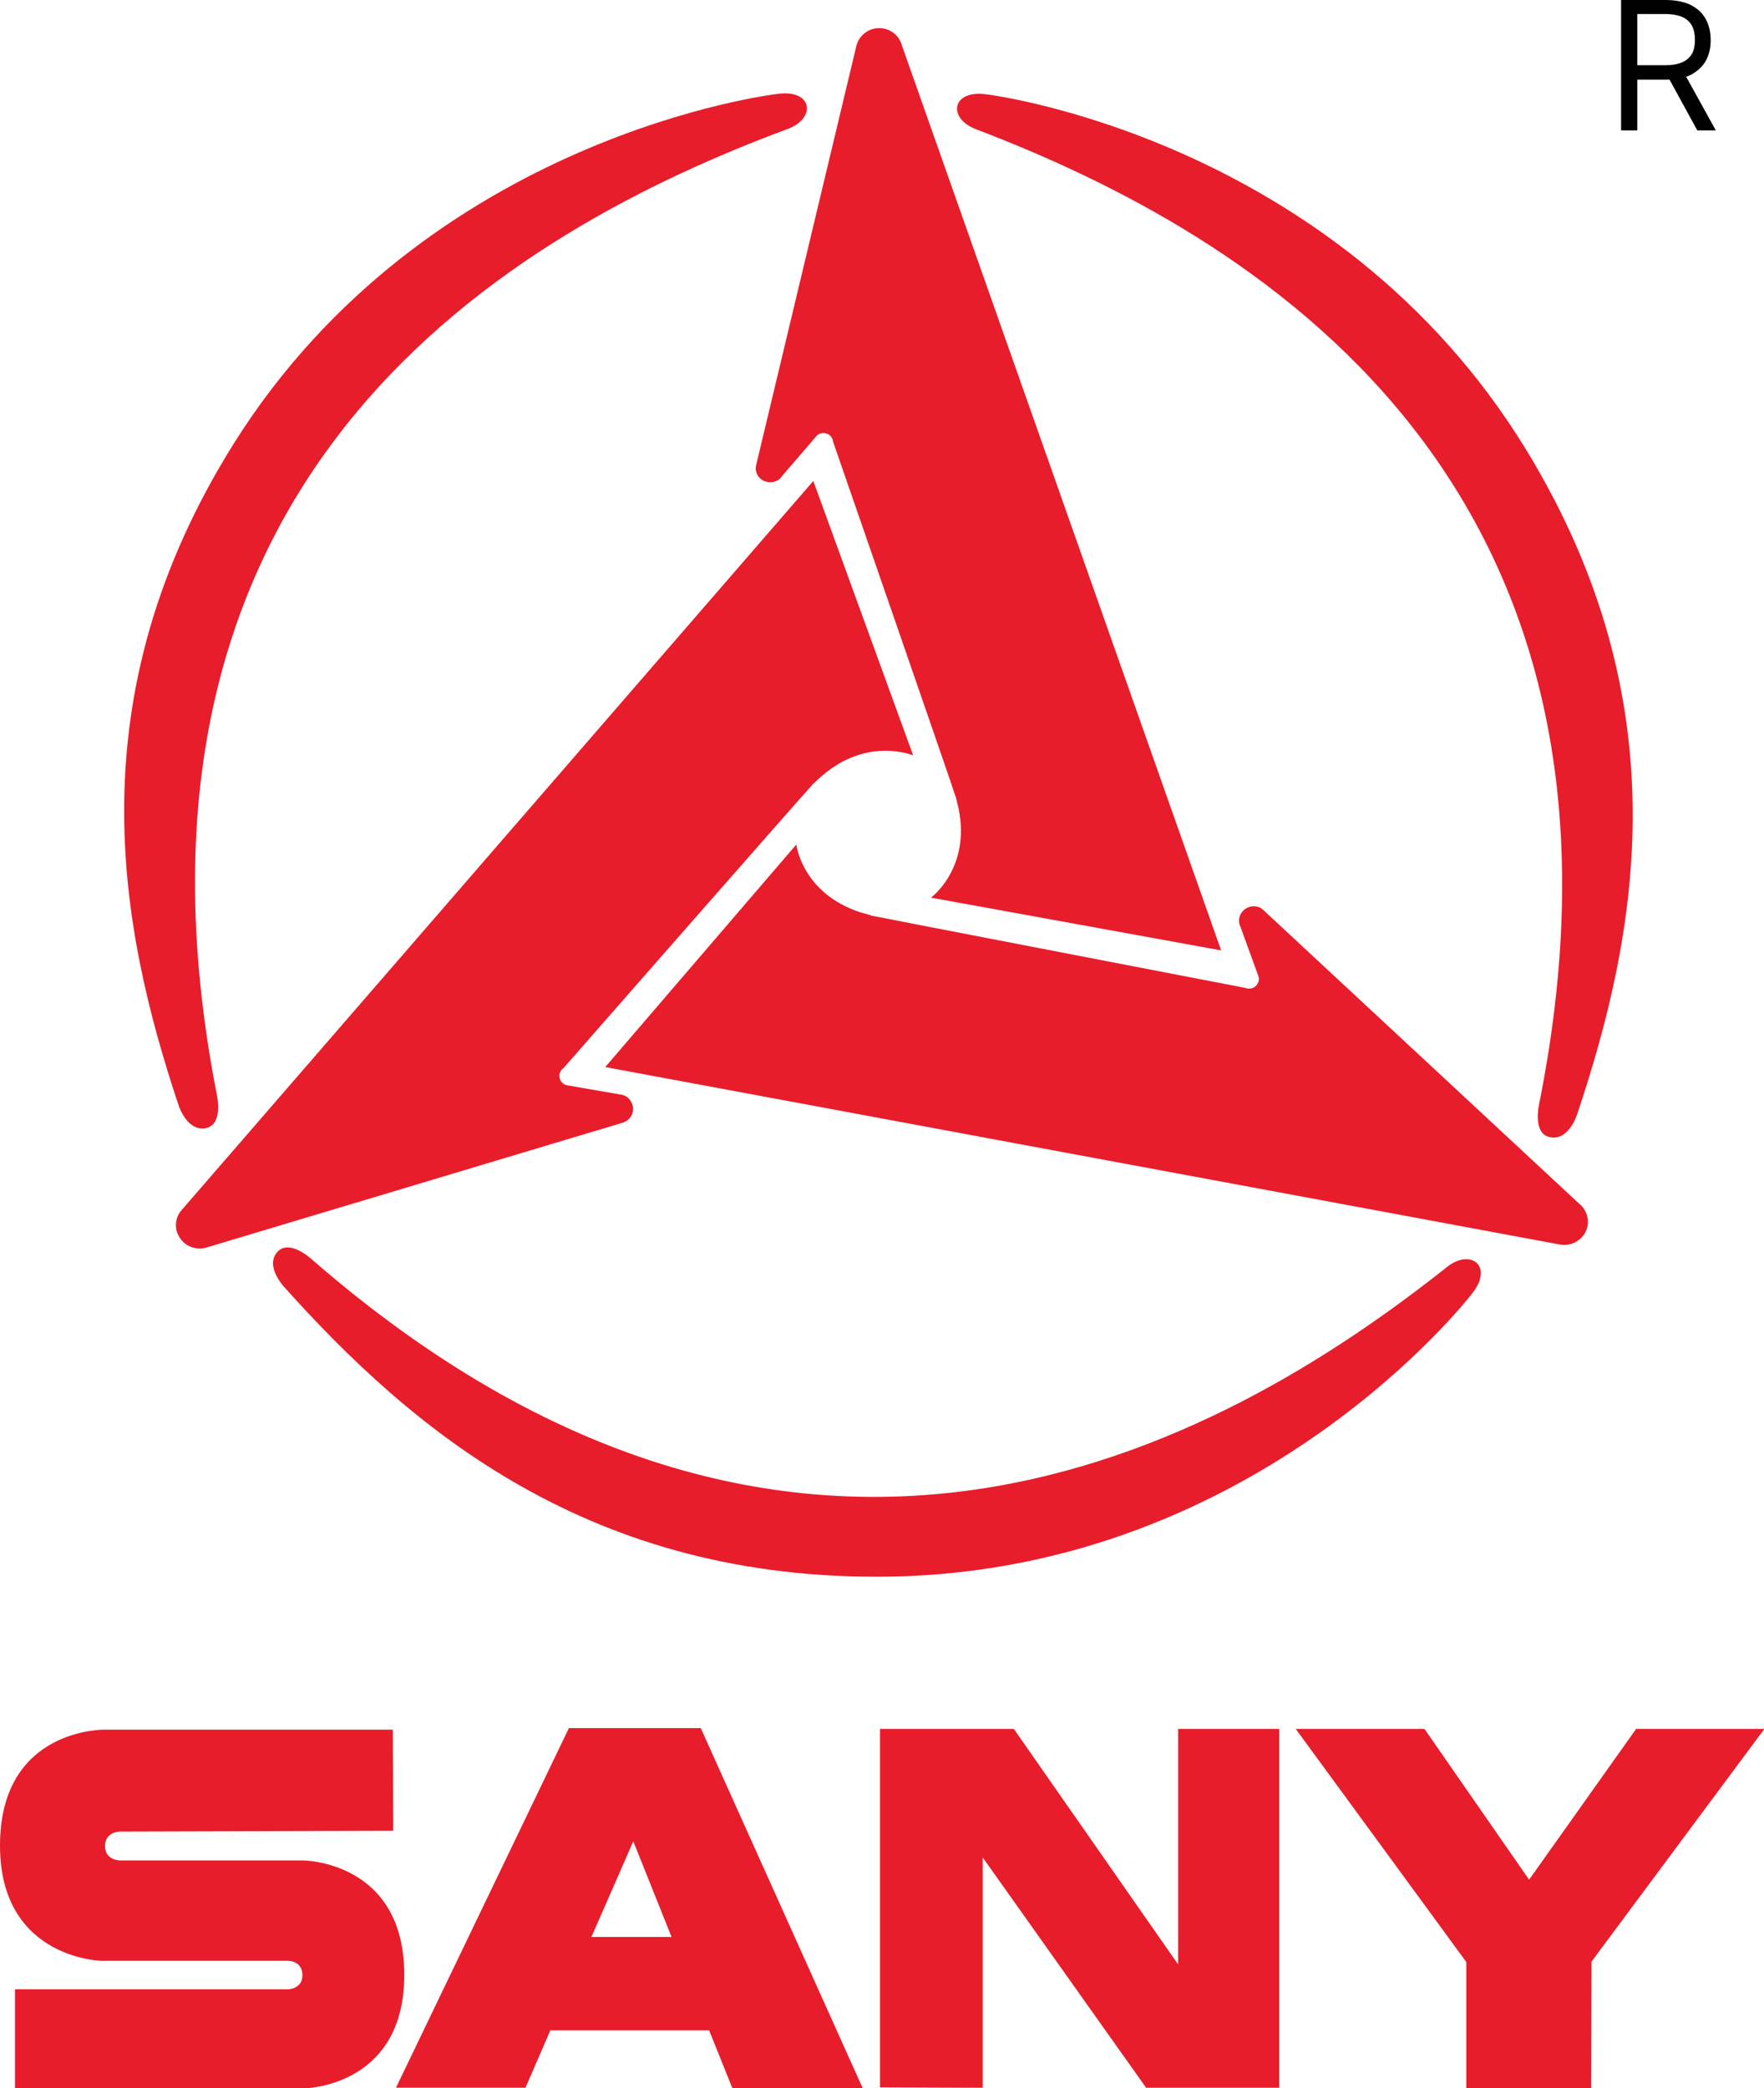
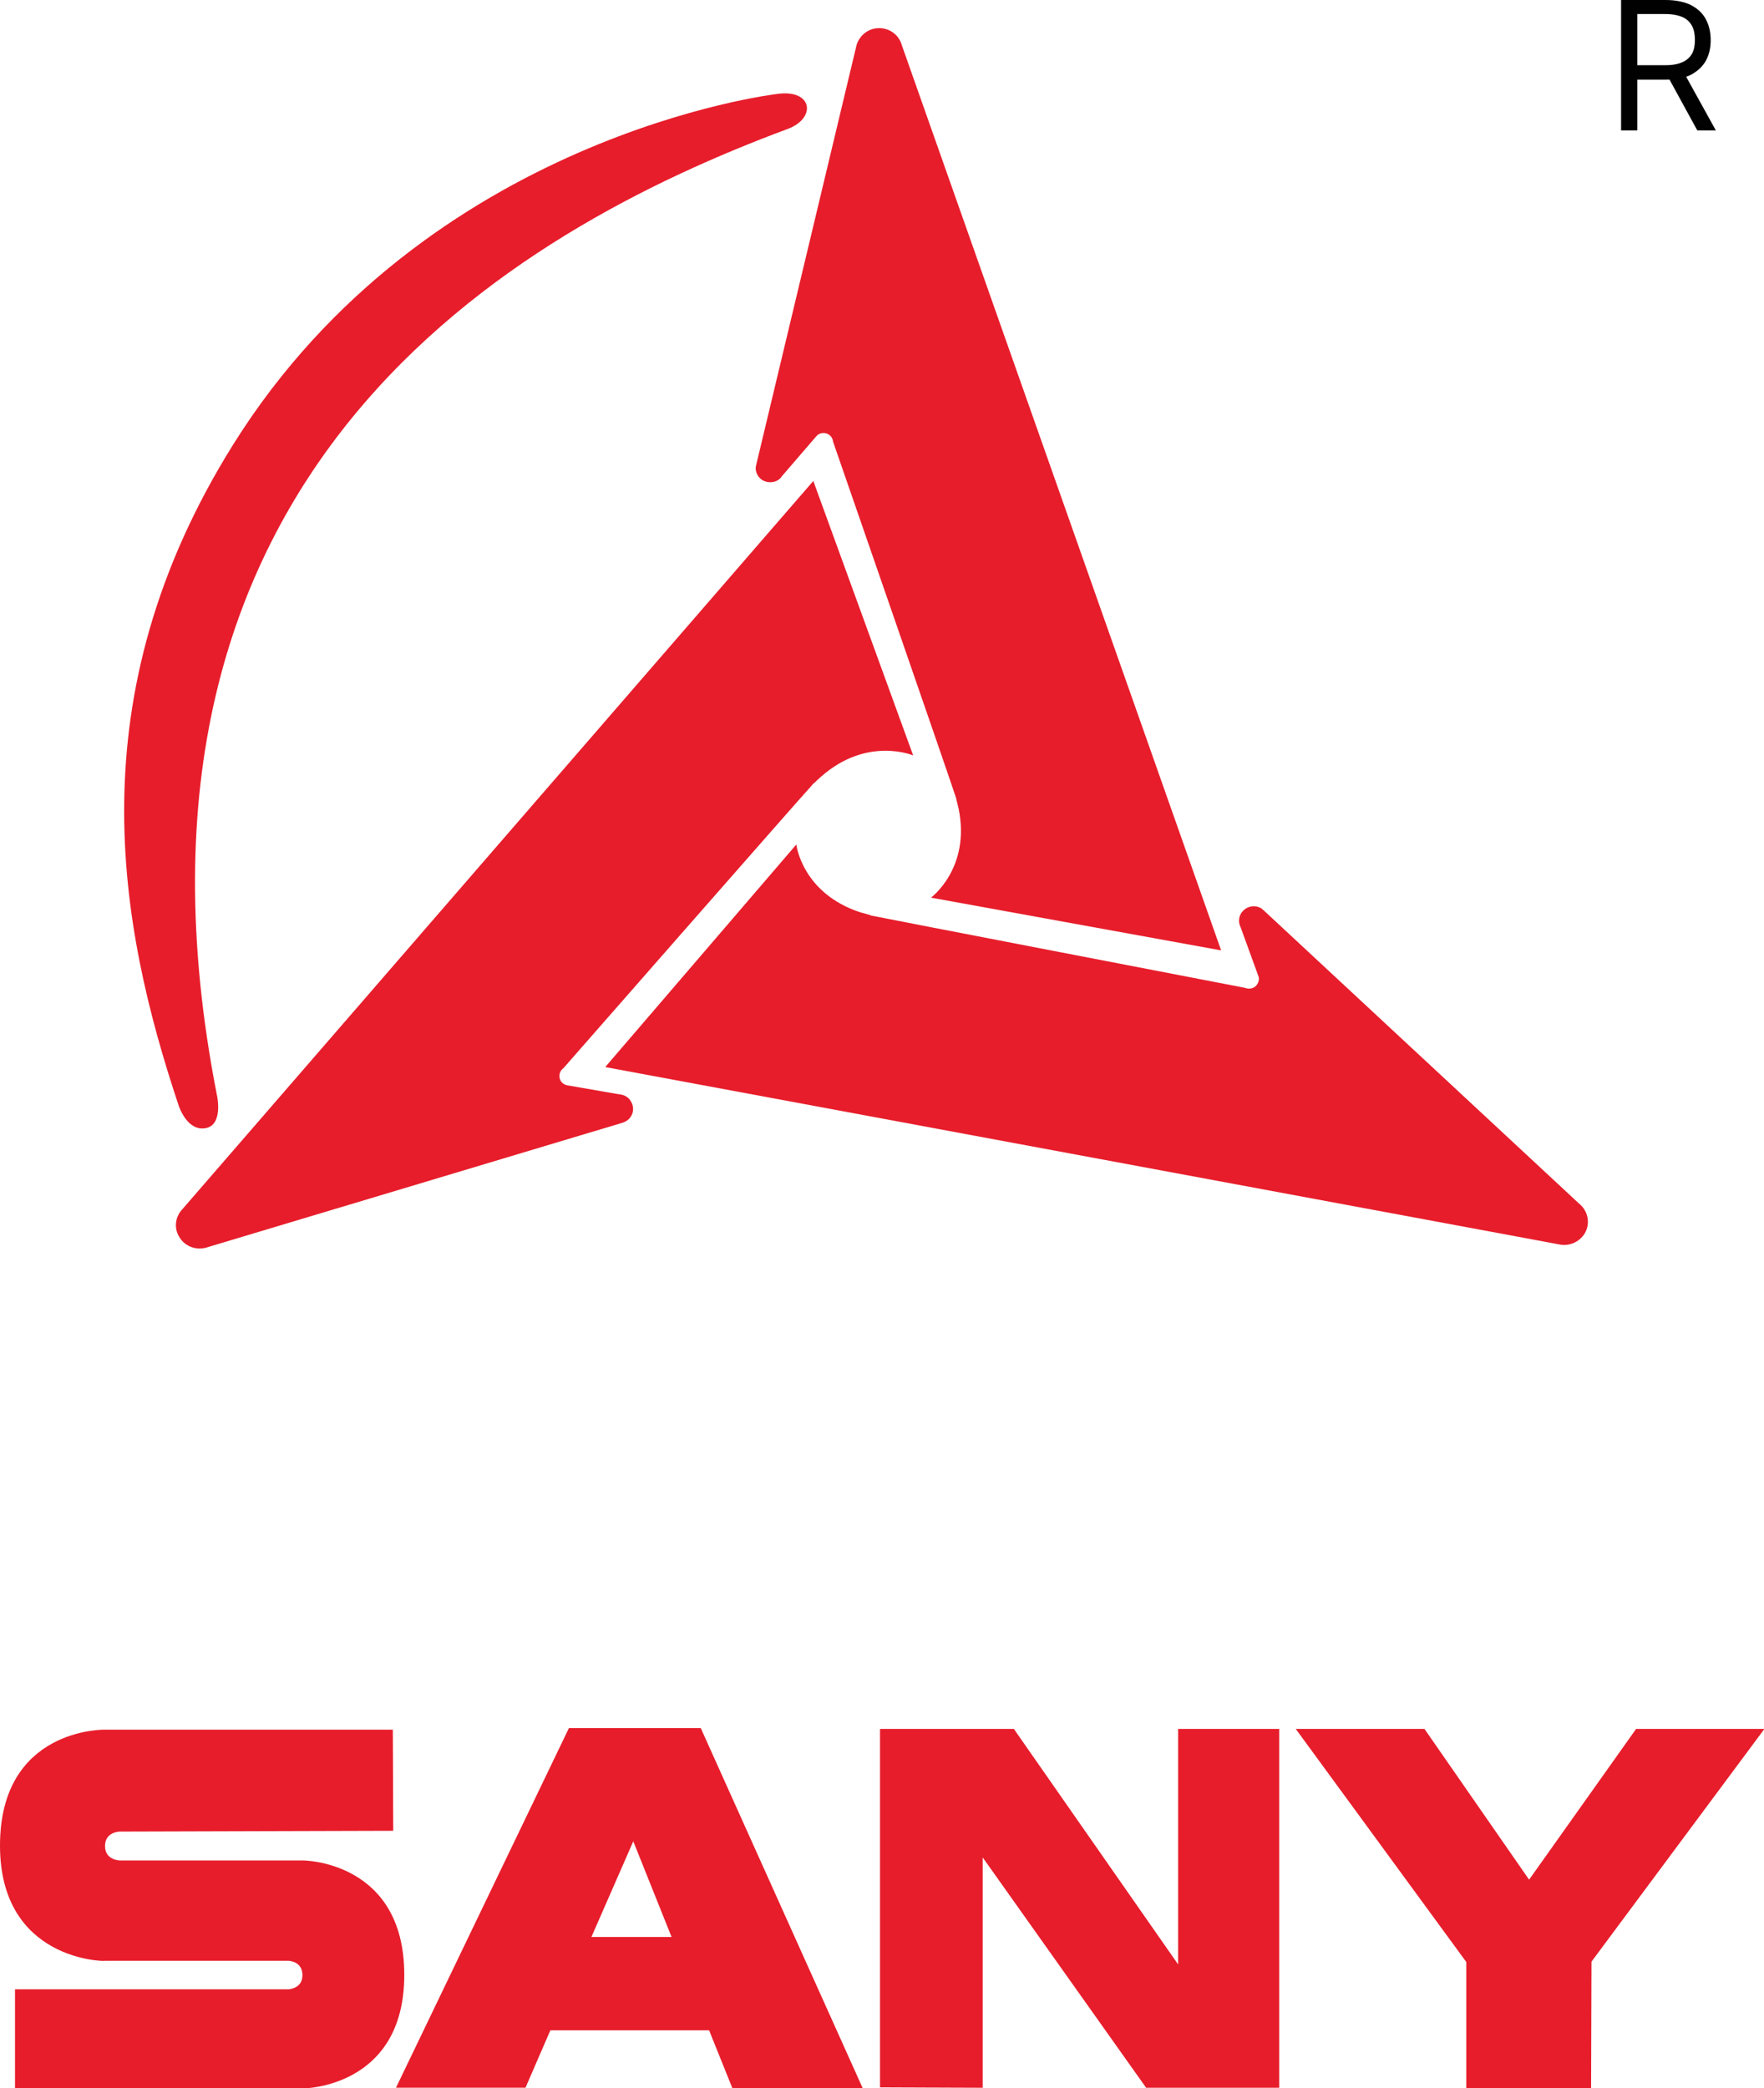
<svg xmlns="http://www.w3.org/2000/svg" width="49" height="58" viewBox="0 0 49 58" fill="none">
  <g clip-path="url(#clip0_9052_427)">
    <path d="M10.923 50.852L10.912 48.043H2.906C2.906 48.043 0 47.989 0 51.264C0 54.463 2.917 54.485 2.917 54.463H8.006C8.006 54.463 8.401 54.463 8.401 54.865C8.401 55.244 8.006 55.255 8.006 55.255H0.417V58.01H8.401C8.401 58.01 11.23 58.01 11.23 54.854C11.23 51.687 8.423 51.676 8.423 51.676H3.334C3.334 51.676 2.917 51.676 2.917 51.275C2.917 50.874 3.334 50.874 3.334 50.874L10.923 50.852Z" fill="#E71D2B" />
    <path d="M32.725 48.023V54.563L28.163 48.023H24.445V57.979L27.297 57.99V51.592L31.837 57.99H35.533V48.023H32.725Z" fill="#E71D2B" />
    <path d="M40.72 58.001H44.197L44.208 54.487L49.011 48.023H45.447L42.475 52.21L39.569 48.023H35.993L40.731 54.498V58.001H40.72Z" fill="#E71D2B" />
    <path d="M19.466 48H15.803L11 57.988H14.597L15.288 56.394H19.697L20.343 57.999H23.963L19.466 48ZM16.428 53.802L17.591 51.145L18.655 53.802H16.428Z" fill="#E71D2B" />
    <path d="M6.032 30.452C6.032 30.452 6.196 31.222 5.736 31.331C5.209 31.45 4.979 30.745 4.968 30.723C3.29 25.702 2.095 19.357 6.481 12.341C11.866 3.74 21.572 2.612 21.572 2.612C22.57 2.461 22.69 3.274 21.89 3.578C14.246 6.419 2.61 13.078 6.032 30.452Z" fill="#E71D2B" />
-     <path d="M42.749 30.692C42.749 30.692 42.573 31.472 43.034 31.581C43.56 31.711 43.791 30.995 43.802 30.974C45.491 25.941 46.719 19.564 42.387 12.482C37.079 3.806 27.428 2.624 27.428 2.624C26.43 2.472 26.309 3.286 27.11 3.589C34.71 6.485 46.247 13.242 42.749 30.692Z" fill="#E71D2B" />
-     <path d="M8.642 34.964C8.642 34.964 8.05 34.422 7.721 34.758C7.348 35.138 7.852 35.691 7.863 35.713C11.416 39.682 16.374 43.933 24.741 43.792C34.995 43.608 40.874 35.951 40.874 35.951C41.51 35.181 40.863 34.661 40.194 35.192C33.844 40.235 22.131 46.71 8.642 34.964Z" fill="#E71D2B" />
    <path d="M25.048 1.248C24.972 0.976 24.719 0.781 24.423 0.781C24.094 0.781 23.831 1.02 23.776 1.324L21.002 12.928C21.002 12.95 20.991 12.971 20.991 12.993C20.991 13.221 21.166 13.394 21.396 13.394C21.539 13.394 21.66 13.329 21.725 13.221L22.669 12.125C22.723 12.06 22.789 12.028 22.877 12.028C23.02 12.028 23.129 12.136 23.14 12.266C23.14 12.266 26.485 21.919 26.54 22.114L26.562 22.179V22.19C26.584 22.276 26.606 22.363 26.628 22.461C26.968 24.12 25.86 24.933 25.86 24.933L33.92 26.398L25.048 1.248Z" fill="#E71D2B" />
    <path d="M43.297 34.562C43.571 34.628 43.867 34.508 44.021 34.259C44.185 33.977 44.109 33.63 43.867 33.435L35.083 25.268C35.061 25.257 35.05 25.236 35.028 25.225C34.831 25.116 34.59 25.181 34.469 25.377C34.403 25.496 34.403 25.637 34.458 25.745L34.951 27.101C34.984 27.177 34.973 27.253 34.929 27.329C34.864 27.448 34.71 27.491 34.578 27.437C34.578 27.437 24.445 25.485 24.259 25.442L24.193 25.431L24.182 25.42C24.094 25.398 24.006 25.366 23.908 25.344C22.274 24.813 22.12 23.457 22.12 23.457L16.812 29.639L43.297 34.562Z" fill="#E71D2B" />
    <path d="M5.067 33.586C4.869 33.792 4.825 34.106 4.979 34.356C5.143 34.638 5.483 34.746 5.78 34.638L17.317 31.178C17.339 31.167 17.361 31.156 17.383 31.145C17.58 31.037 17.646 30.788 17.525 30.592C17.459 30.473 17.339 30.408 17.207 30.397L15.77 30.148C15.694 30.137 15.617 30.093 15.573 30.018C15.507 29.898 15.54 29.746 15.65 29.671C15.65 29.671 22.405 21.96 22.548 21.819L22.592 21.764H22.603C22.669 21.699 22.734 21.634 22.811 21.569C24.094 20.441 25.366 20.983 25.366 20.983L22.592 13.359L5.067 33.586Z" fill="#E71D2B" />
    <path d="M45.03 3.622V0H46.269C46.554 0 46.796 0.054 46.971 0.141C47.157 0.239 47.3 0.369 47.388 0.542C47.476 0.705 47.519 0.9 47.519 1.117C47.519 1.334 47.476 1.518 47.388 1.681C47.3 1.844 47.157 1.974 46.982 2.071C46.796 2.169 46.565 2.212 46.28 2.212H45.282V1.811H46.269C46.467 1.811 46.62 1.779 46.741 1.724C46.861 1.67 46.949 1.583 47.004 1.486C47.059 1.377 47.081 1.258 47.081 1.106C47.081 0.965 47.059 0.835 47.004 0.727C46.949 0.618 46.861 0.531 46.741 0.477C46.62 0.423 46.456 0.39 46.258 0.39H45.48V3.622H45.03ZM46.763 1.996L47.662 3.622H47.147L46.258 1.996H46.763Z" fill="#010101" />
  </g>
  <defs>
    <clipPath id="clip0_9052_427">
      <rect width="49" height="58" fill="white" />
    </clipPath>
  </defs>
</svg>